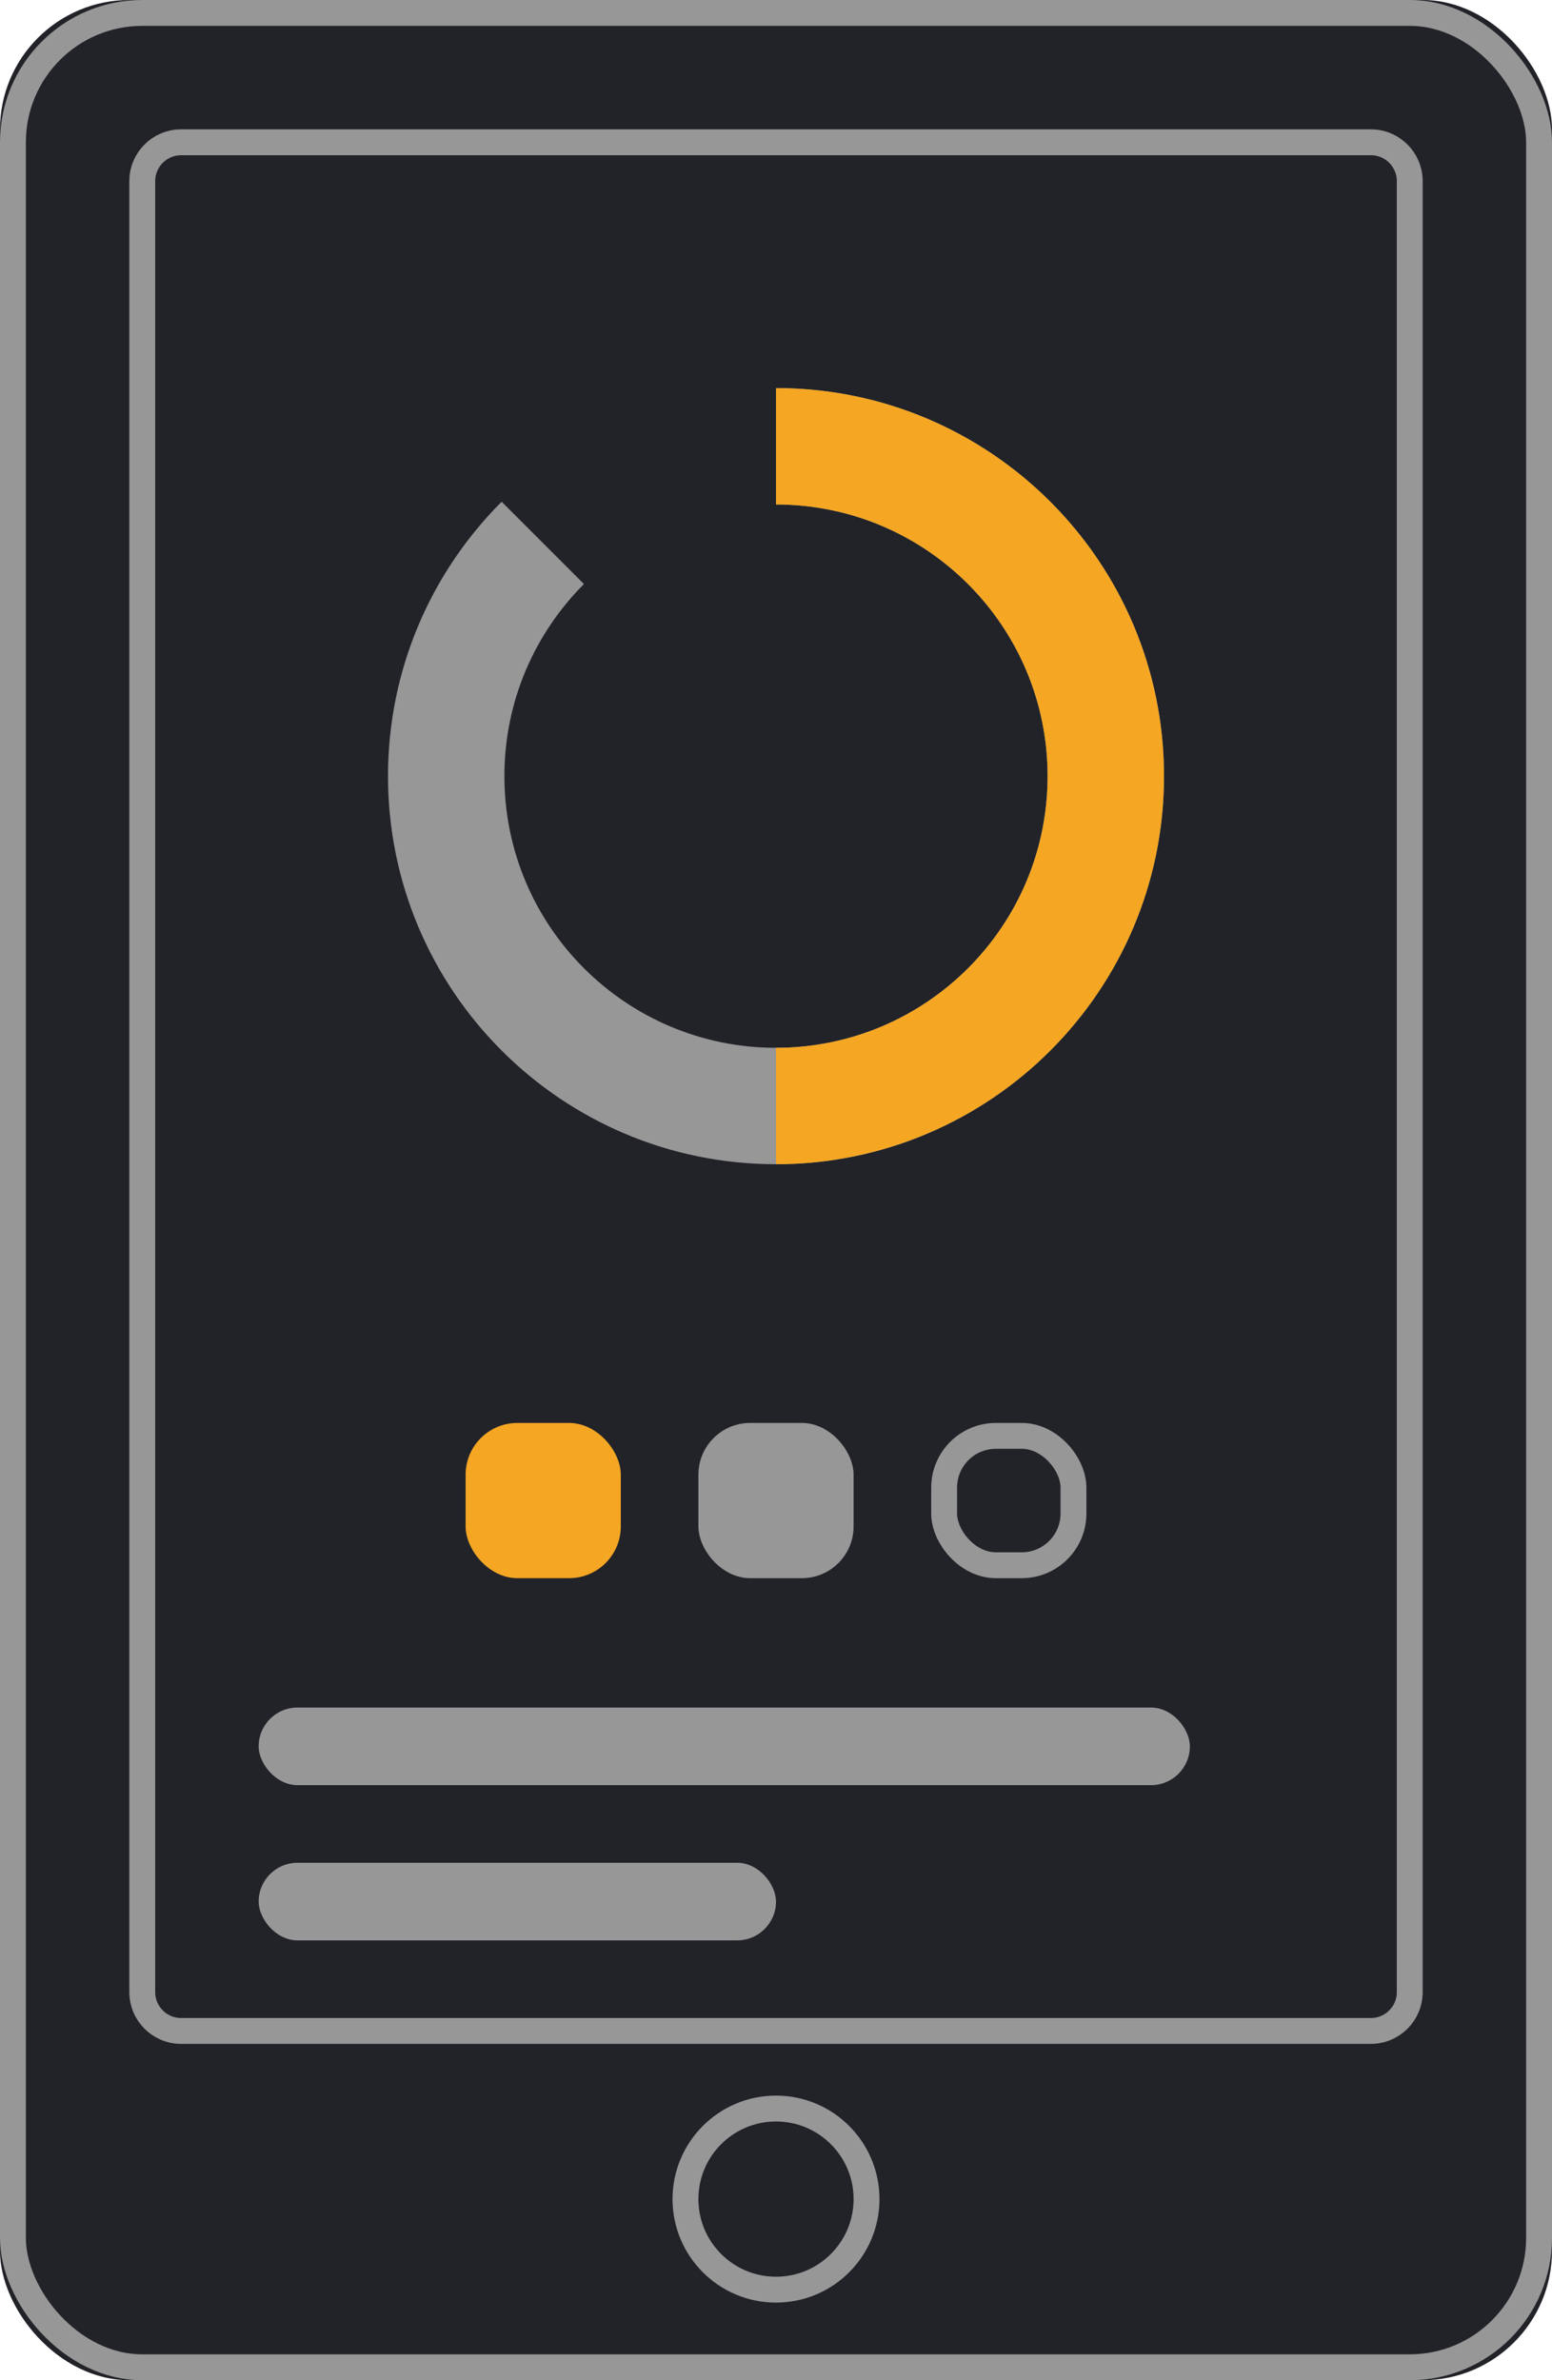
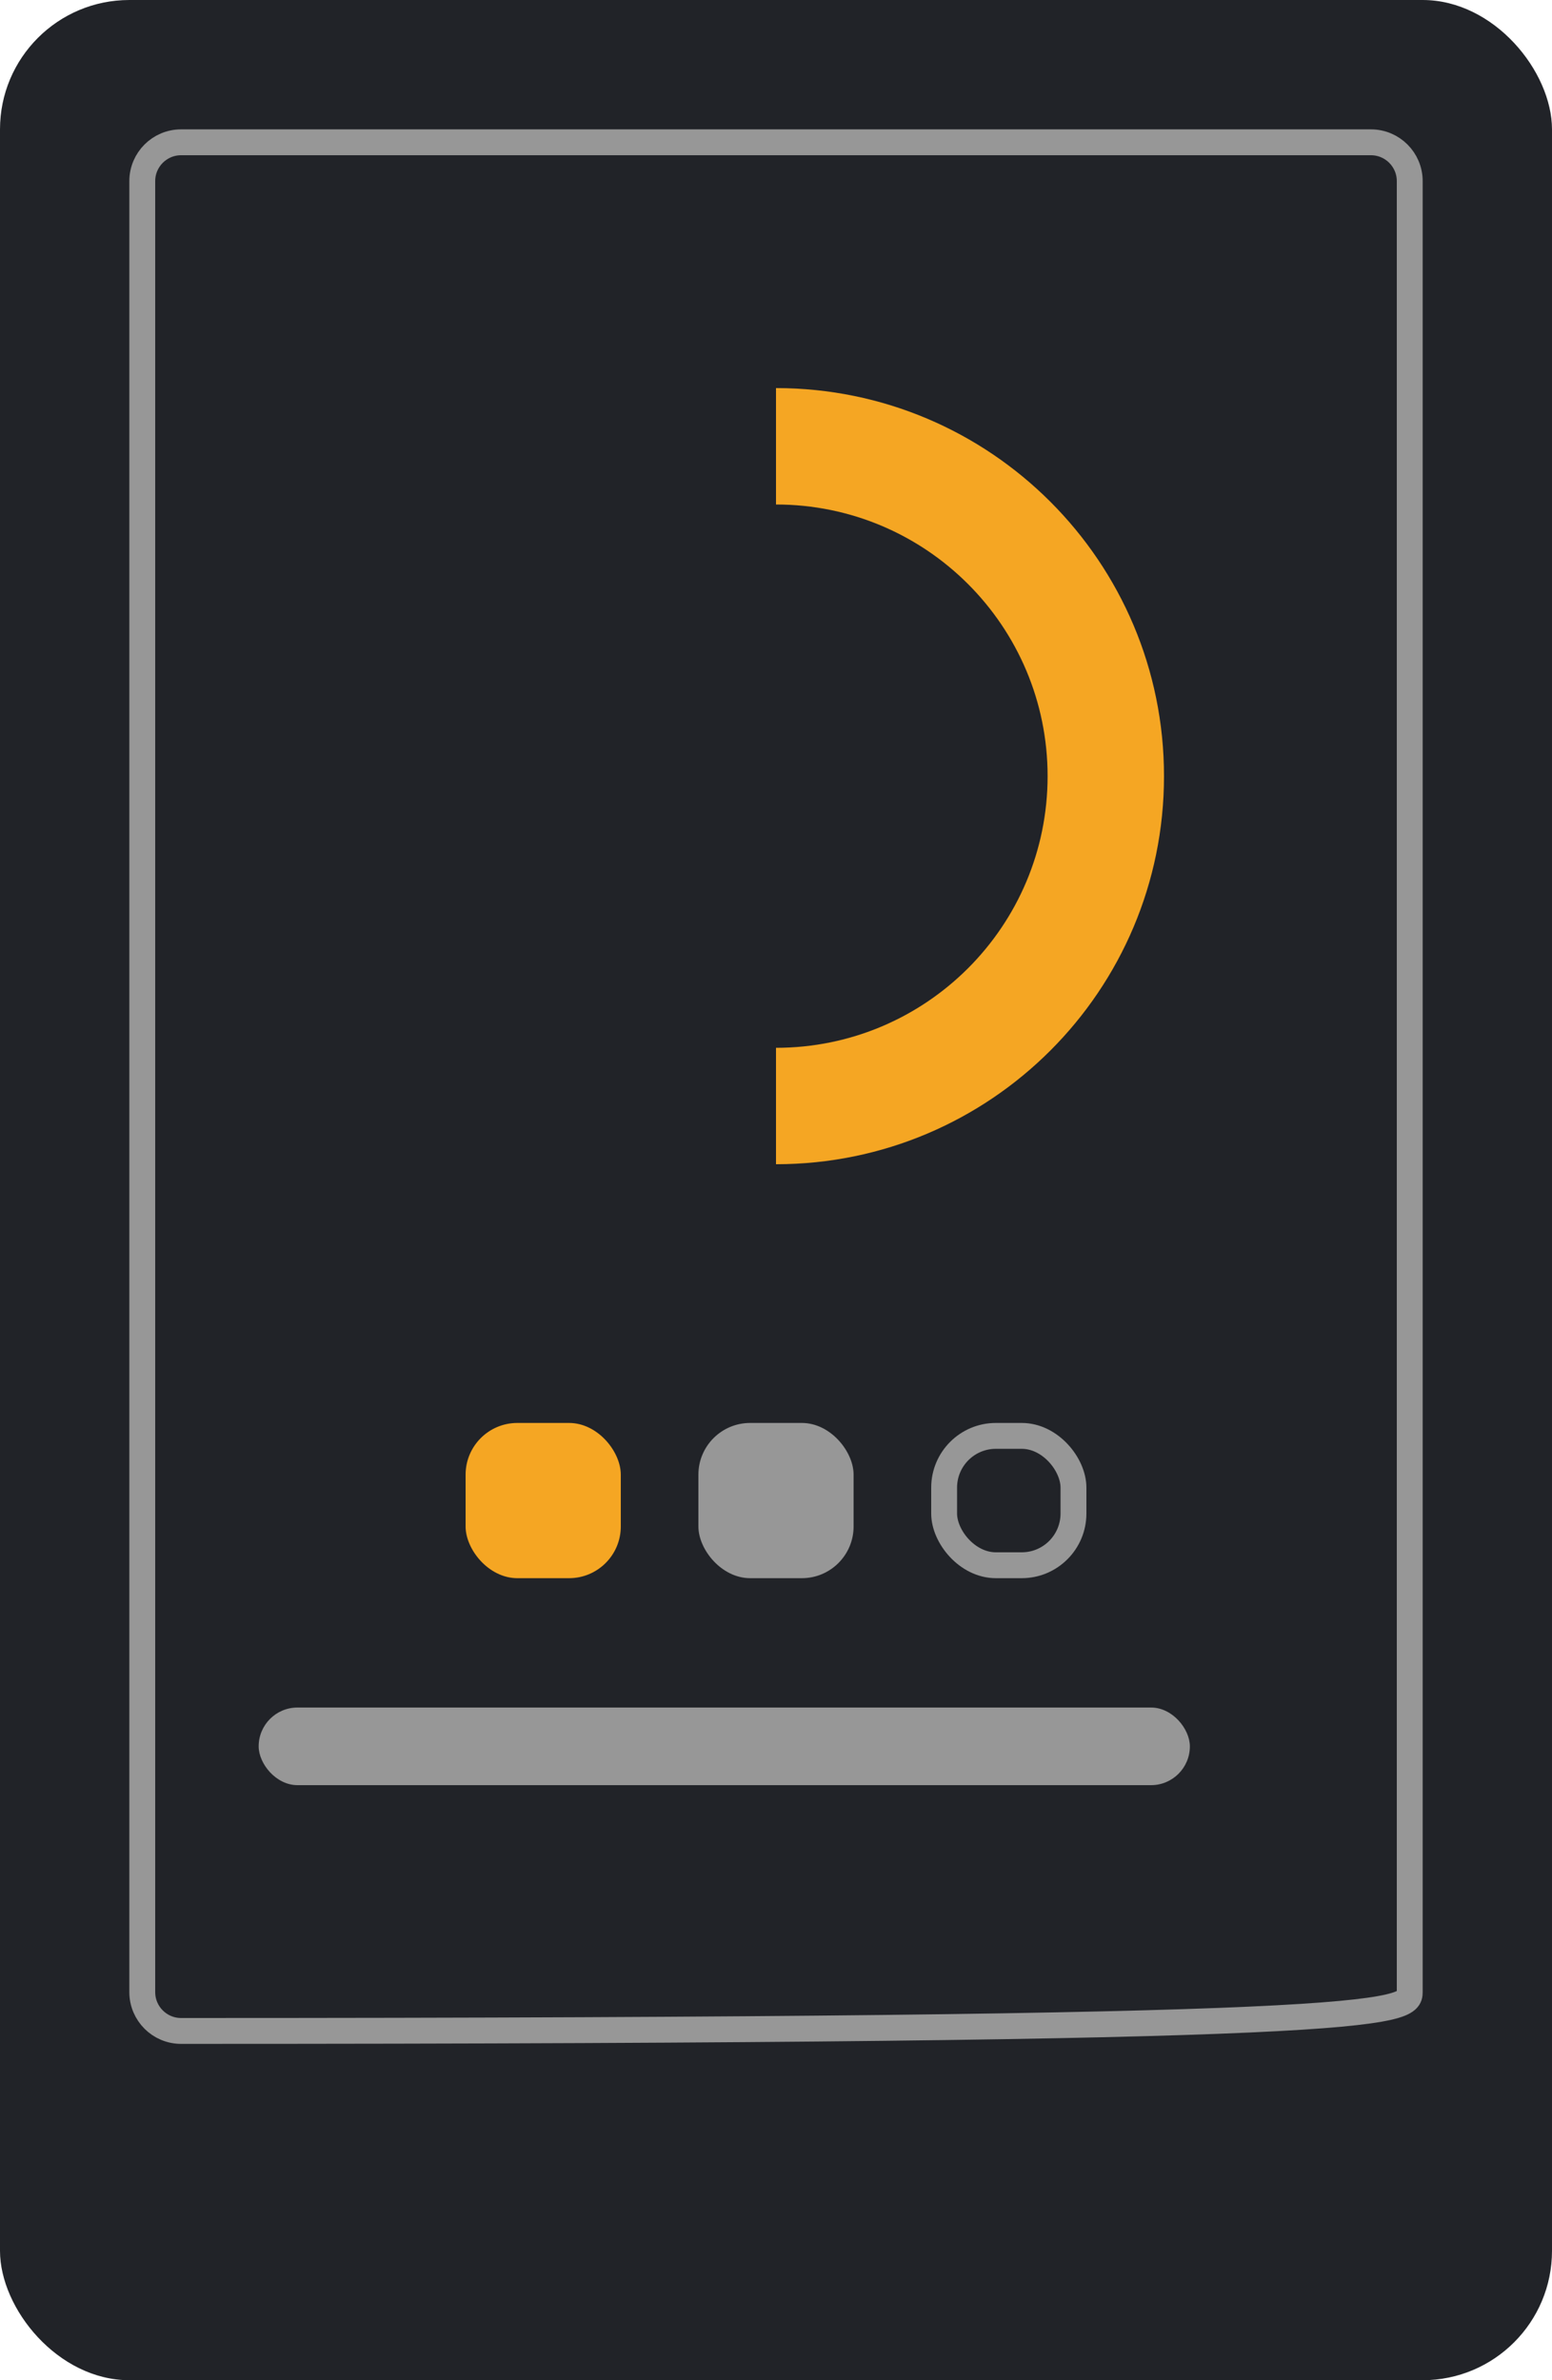
<svg xmlns="http://www.w3.org/2000/svg" xmlns:xlink="http://www.w3.org/1999/xlink" width="60px" height="92px" viewBox="0 0 60 92" version="1.1">
  <title>Mobile_UI</title>
  <desc>Created with Sketch.</desc>
  <defs>
    <rect id="path-1" x="0" y="0" width="60" height="92" rx="5" />
  </defs>
  <g id="Portfolio" stroke="none" stroke-width="1" fill="none" fill-rule="evenodd">
    <g id="Mobile_UI">
      <g id="Rectangle-12">
        <use fill="#212328" fill-rule="evenodd" xlink:href="#path-1" />
-         <rect stroke="#979797" stroke-width="1" x="0.5" y="0.5" width="59" height="91" rx="5" />
      </g>
-       <path d="M7,5.5 C6.172,5.5 5.5,6.172 5.5,7 L5.5,77 C5.5,77.828 6.172,78.5 7,78.5 L53,78.5 C53.828,78.5 54.5,77.828 54.5,77 L54.5,7 C54.5,6.172 53.828,5.5 53,5.5 L7,5.5 Z" id="Rectangle-12" stroke="#979797" />
+       <path d="M7,5.5 C6.172,5.5 5.5,6.172 5.5,7 L5.5,77 C5.5,77.828 6.172,78.5 7,78.5 C53.828,78.5 54.5,77.828 54.5,77 L54.5,7 C54.5,6.172 53.828,5.5 53,5.5 L7,5.5 Z" id="Rectangle-12" stroke="#979797" />
      <g id="Group-13" transform="translate(15, 15)">
-         <path d="M4.393,4.393 L7.575,7.575 C5.675,9.476 4.5,12.101 4.5,15 C4.5,20.799 9.201,25.5 15,25.5 C20.799,25.5 25.5,20.799 25.5,15 C25.5,9.201 20.799,4.5 15,4.5 L15,0 C23.284,0 30,6.716 30,15 C30,23.284 23.284,30 15,30 C6.716,30 0,23.284 0,15 C0,10.858 1.679,7.108 4.393,4.393 Z" id="Combined-Shape" fill="#979797" />
        <path d="M15,0 C23.284,0 30,6.716 30,15 C30,23.284 23.284,30 15,30 L15,25.5 C20.799,25.5 25.5,20.799 25.5,15 C25.5,9.201 20.799,4.5 15,4.5 L15,0 Z" id="Combined-Shape-Copy" fill="#F5A623" />
      </g>
      <g id="Group-14" transform="translate(18, 55)">
        <rect id="Rectangle-Copy-11" fill="#F5A623" x="0" y="0" width="6" height="6" rx="2" />
        <rect id="Rectangle-Copy-12" fill="#979797" x="9" y="0" width="6" height="6" rx="2" />
        <rect id="Rectangle-Copy-13" stroke="#979797" x="18.5" y="0.5" width="5" height="5" rx="2" />
      </g>
      <rect id="Rectangle-Copy-13" fill="#979797" x="10" y="66" width="36" height="3" rx="1.5" />
-       <rect id="Rectangle-Copy-13" fill="#979797" x="10" y="72" width="20" height="3" rx="1.5" />
-       <circle id="Oval-2" stroke="#979797" cx="30" cy="85" r="3.5" />
    </g>
  </g>
</svg>